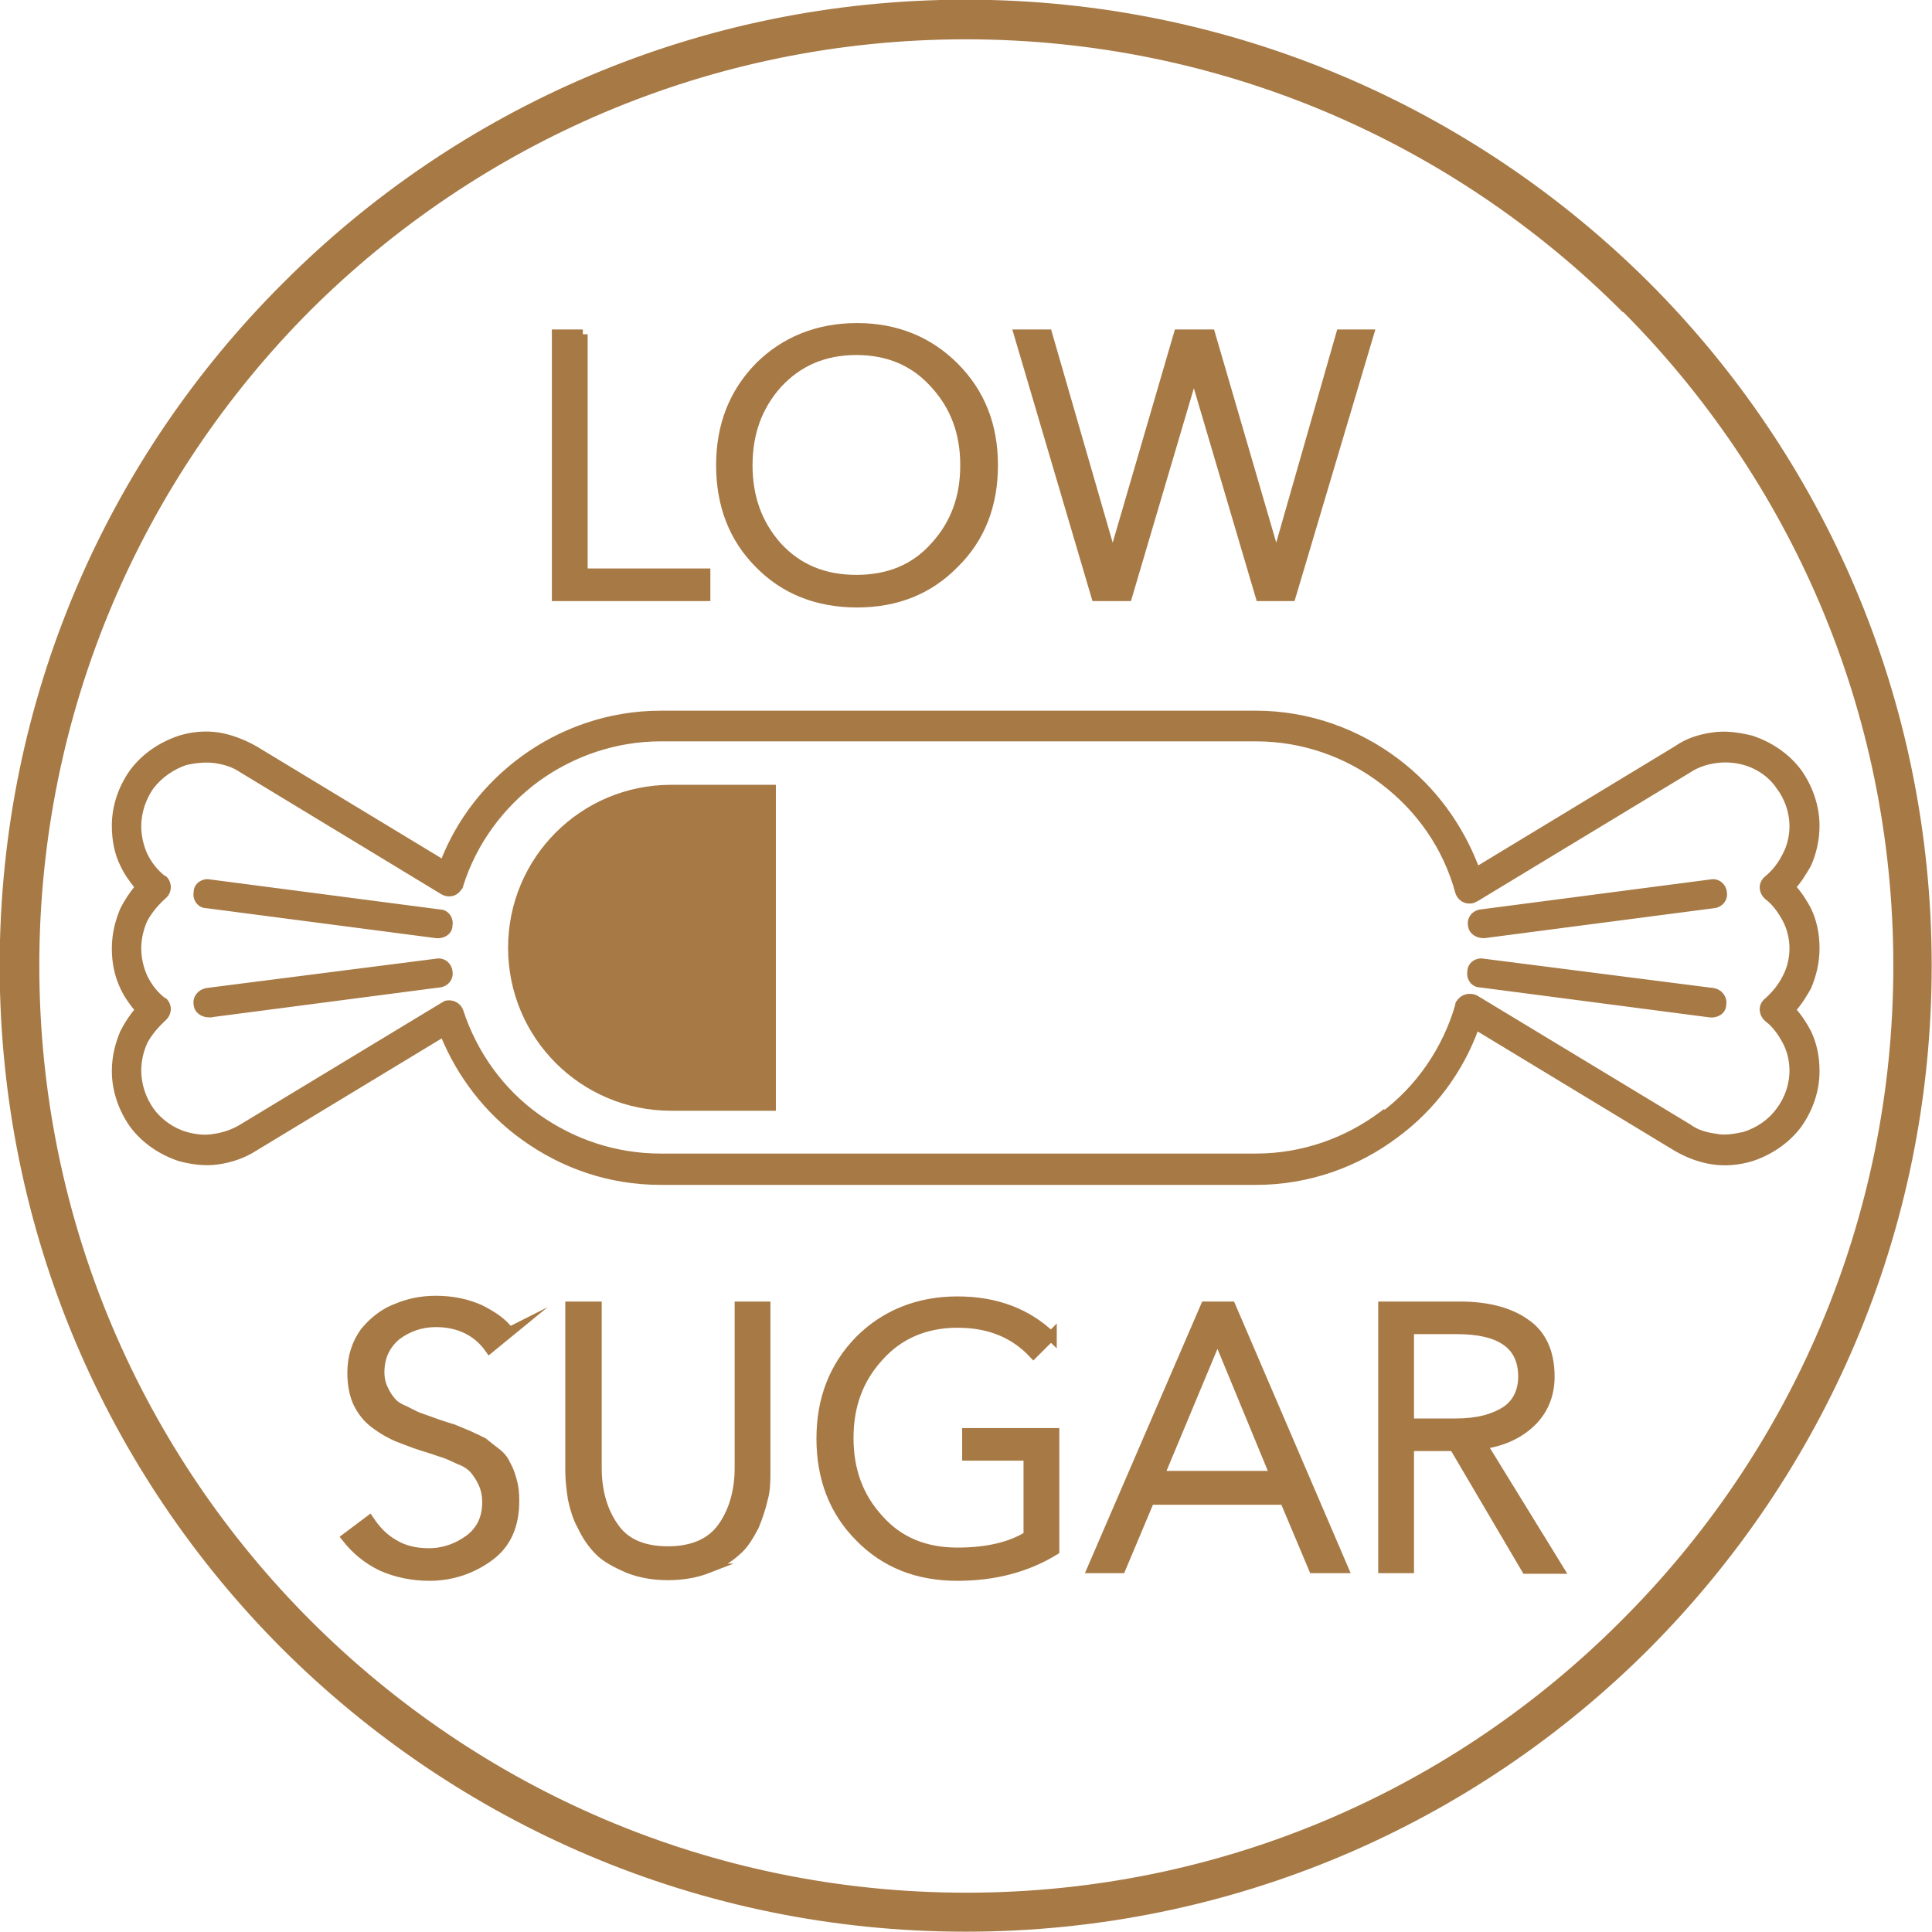
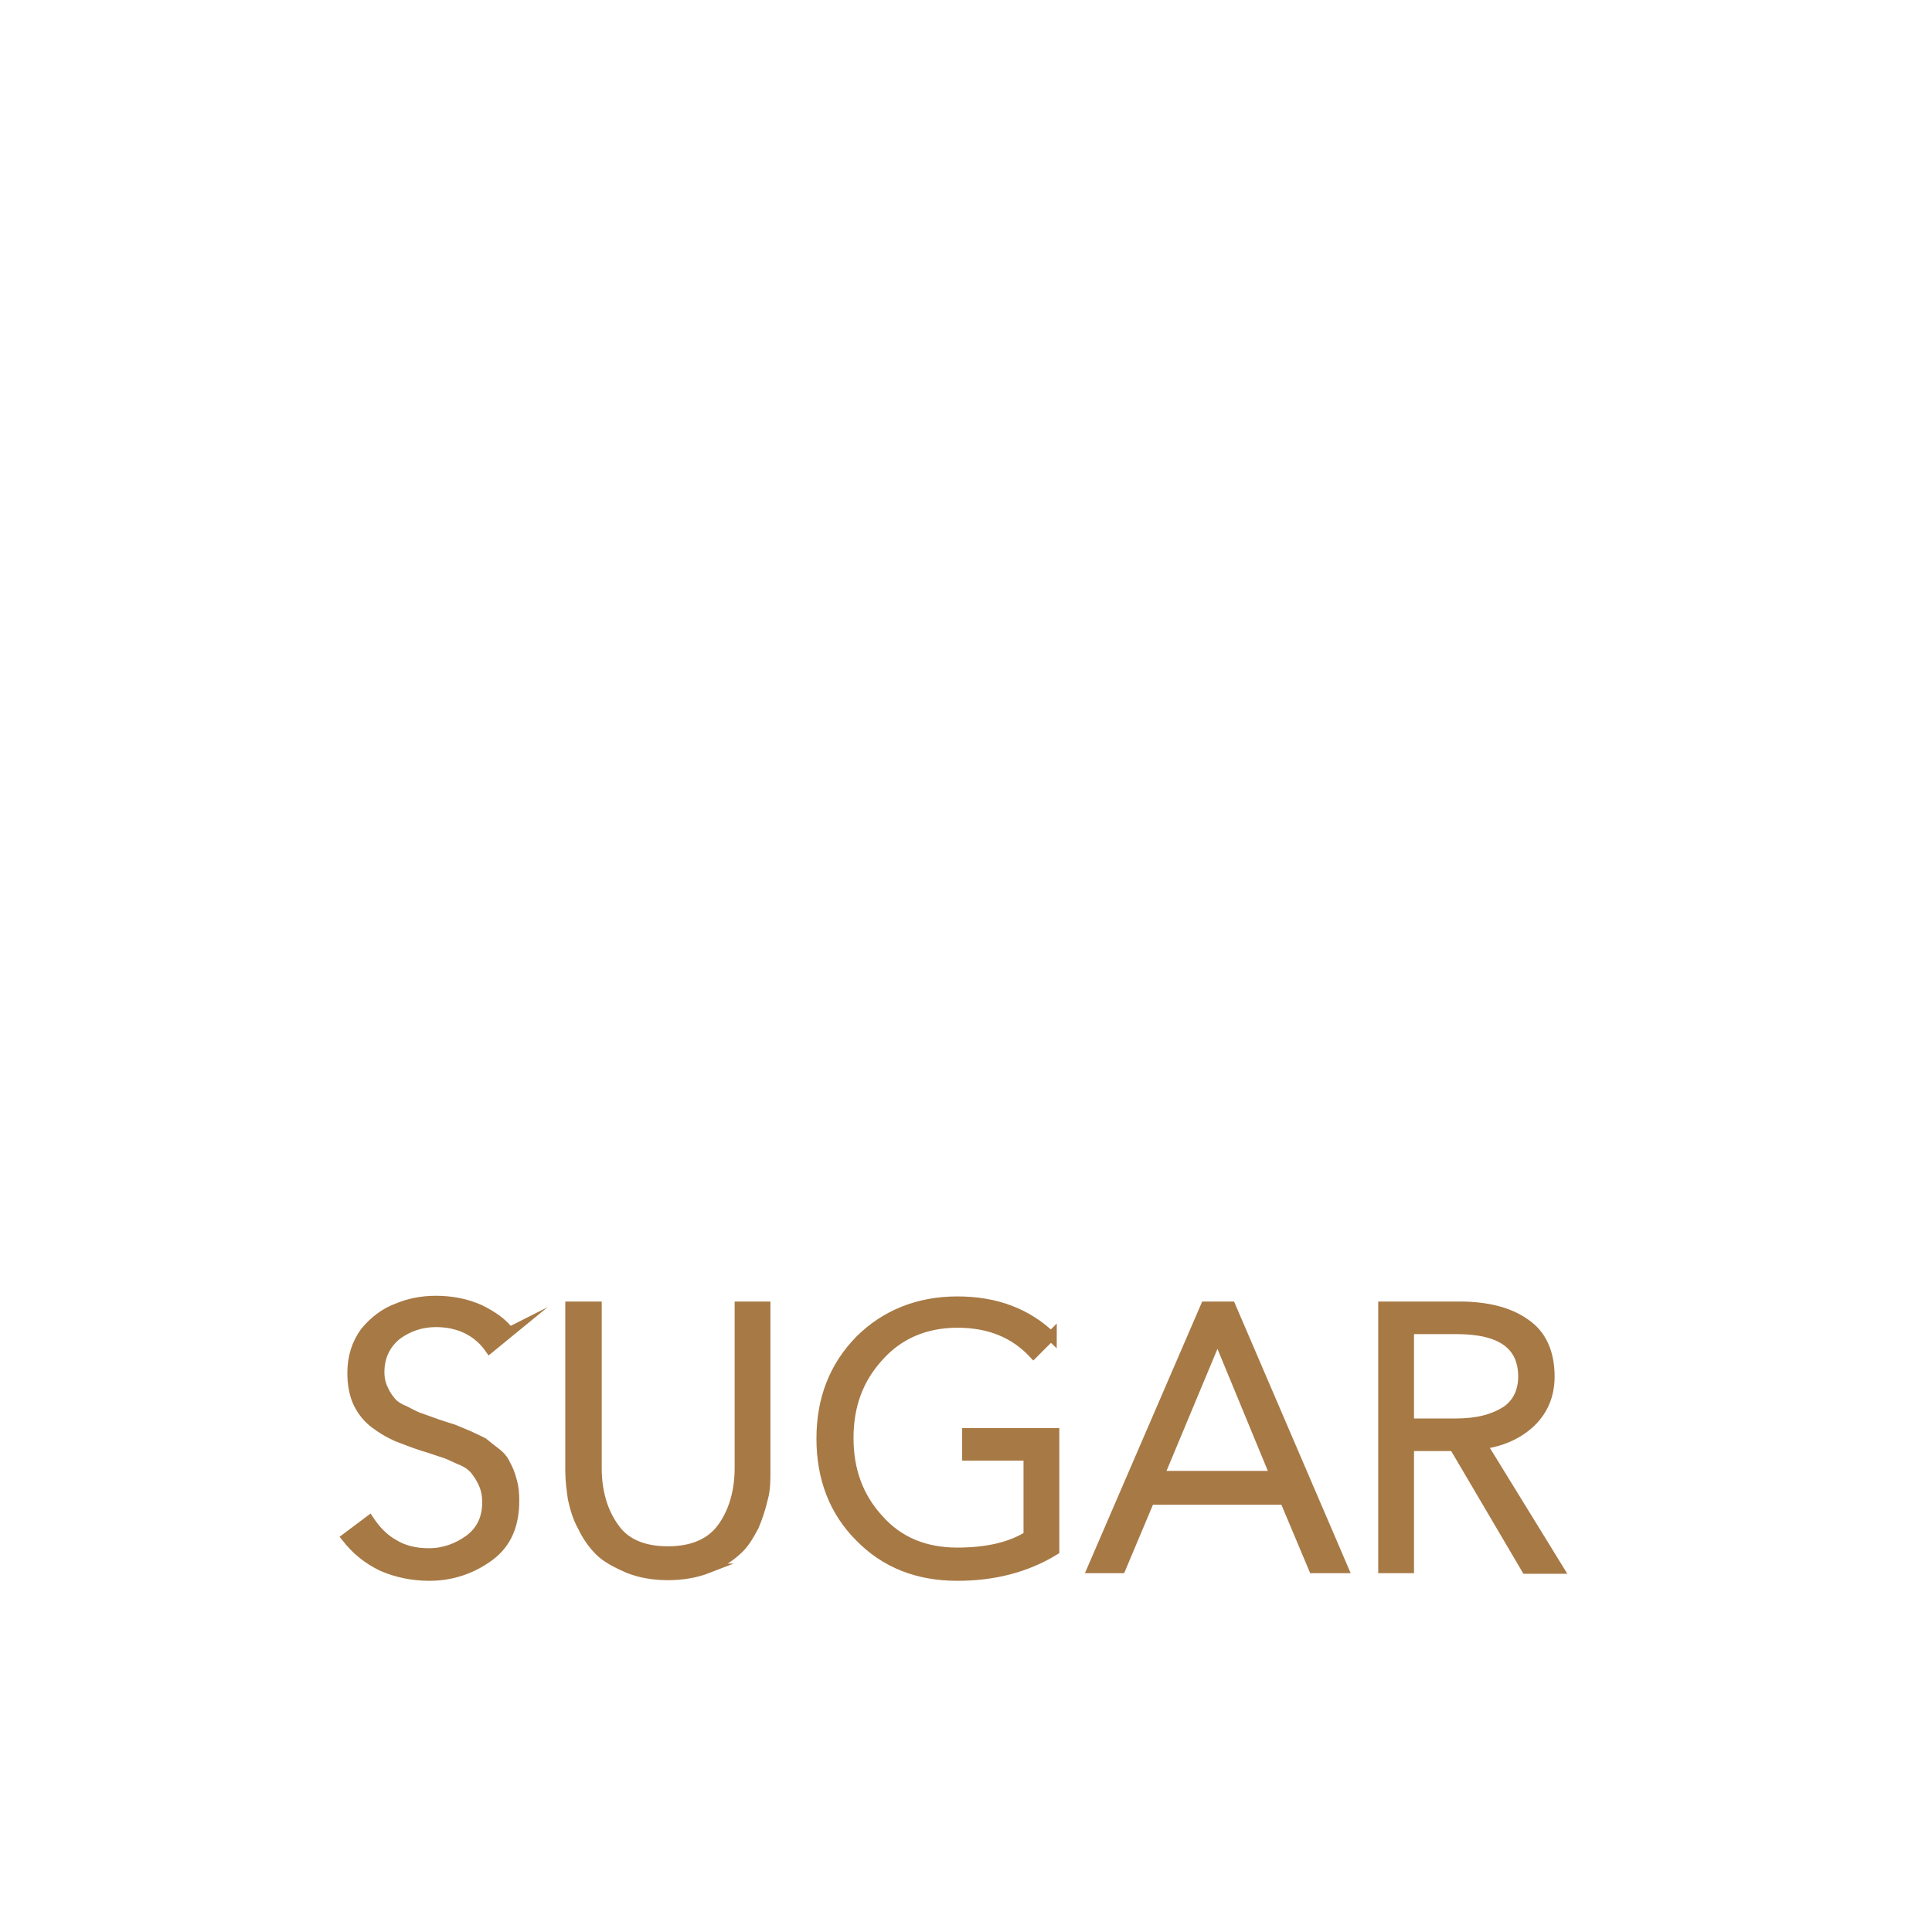
<svg xmlns="http://www.w3.org/2000/svg" id="Réteg_2" data-name="Réteg 2" viewBox="0 0 30.23 30.23">
  <defs>
    <style>
      .cls-1 {
        fill-rule: evenodd;
        stroke-width: 0px;
      }

      .cls-1, .cls-2, .cls-3, .cls-4 {
        fill: #a77945;
      }

      .cls-2 {
        stroke-width: .08px;
      }

      .cls-2, .cls-3, .cls-4 {
        stroke: #a77945;
        stroke-miterlimit: 10;
      }

      .cls-3 {
        stroke-width: .15px;
      }

      .cls-4 {
        stroke-width: .23px;
      }
    </style>
  </defs>
  <g id="Réteg_5" data-name="Réteg 5">
    <g>
-       <path class="cls-2" d="M21.62,17.45c.57-.42.99-1.03,1.19-1.72,0-.02,0-.03.02-.05.06-.09.17-.11.26-.07l3.34,2.02c.12.09.27.13.42.15.14.03.3,0,.44-.03.22-.07.41-.2.54-.38.13-.17.21-.39.21-.62,0-.16-.04-.32-.11-.45-.07-.13-.16-.26-.28-.35,0,0-.02-.02-.03-.03-.07-.09-.06-.2.03-.27.12-.11.21-.22.28-.36.07-.13.11-.29.11-.45s-.04-.32-.11-.45c-.07-.13-.16-.26-.28-.35,0,0-.02-.02-.03-.03-.07-.09-.06-.2.03-.27.12-.1.21-.22.28-.36.07-.13.11-.29.11-.45,0-.23-.08-.45-.21-.62-.12-.18-.32-.32-.54-.38-.14-.04-.3-.05-.44-.03-.15.02-.3.07-.42.15l-3.32,2.01s-.04.02-.06.03c-.11.03-.21-.03-.24-.13-.19-.7-.61-1.3-1.18-1.73-.55-.42-1.24-.67-1.98-.67h-9.31c-.72,0-1.39.24-1.93.63-.56.41-.99.99-1.2,1.66,0,0,0,.03-.02.04-.06.1-.17.12-.26.07l-3.15-1.91c-.13-.09-.28-.13-.42-.15-.15-.02-.31,0-.45.03-.21.07-.4.2-.54.38-.12.17-.2.39-.2.62,0,.16.04.32.1.45.07.14.16.26.29.36,0,0,.02,0,.03.02.07.09.05.21-.03.27-.12.11-.22.23-.29.36-.06.13-.1.29-.1.45s.04.32.1.45c.07.14.16.26.29.36,0,0,.02,0,.03.02.07.09.05.2-.03.27-.12.11-.22.23-.29.36-.06.13-.1.29-.1.45,0,.23.08.45.2.62.13.18.33.32.54.38.14.04.3.06.45.03.14-.02.29-.07.42-.15l3.14-1.9s.04-.02.05-.03c.11-.03.21.03.24.12.22.67.64,1.25,1.2,1.65.55.39,1.21.62,1.93.62h9.31c.74,0,1.42-.25,1.97-.66h0ZM3.28,15.88c-.11,0-.2-.06-.21-.16-.02-.11.06-.2.16-.22l3.6-.46c.11-.02.2.06.21.16.02.11-.06.2-.16.21l-3.6.47h0ZM26.77,13.8c.11-.02.2.06.21.16.02.11-.06.2-.16.21l-3.6.47c-.11,0-.2-.06-.21-.16-.02-.11.06-.2.16-.21l3.6-.47h0ZM26.81,15.5c.11.02.18.12.16.22,0,.11-.11.17-.21.16l-3.6-.47c-.11,0-.18-.11-.16-.21,0-.11.11-.18.21-.16l3.6.46h0ZM3.23,14.17c-.11,0-.18-.11-.16-.21,0-.11.11-.18.21-.16l3.6.47c.11,0,.18.11.16.21,0,.11-.11.17-.21.16l-3.6-.47h0ZM23.1,16.08c-.24.67-.68,1.26-1.25,1.68-.61.46-1.37.74-2.2.74h-9.31c-.81,0-1.54-.26-2.15-.7-.56-.4-1-.97-1.26-1.61l-2.94,1.78c-.17.11-.37.18-.58.21-.2.03-.41,0-.6-.05-.3-.1-.56-.28-.74-.52-.17-.24-.28-.54-.28-.85,0-.22.05-.42.13-.61.06-.12.14-.24.23-.35-.09-.11-.17-.22-.23-.35-.09-.19-.13-.39-.13-.61s.05-.42.13-.61c.06-.12.14-.24.23-.35-.09-.11-.17-.22-.23-.35-.09-.18-.13-.39-.13-.61,0-.32.11-.61.28-.85.18-.24.44-.42.74-.52.19-.06.4-.08.6-.05.2.03.4.11.58.21l2.94,1.78c.25-.65.69-1.21,1.25-1.62.6-.44,1.35-.71,2.16-.71h9.31c.82,0,1.59.28,2.21.75.57.43,1,1.02,1.25,1.69l3.12-1.89c.17-.12.36-.18.57-.21.2-.03.41,0,.61.05.3.1.56.28.74.52.17.24.28.54.28.85,0,.22-.05.43-.13.61-.07.12-.14.24-.24.35.1.11.17.22.24.35.09.19.13.39.13.61s-.05.42-.13.61c-.07.12-.14.24-.24.35.1.11.17.22.24.35.09.19.13.39.13.61,0,.32-.11.61-.28.85-.18.24-.44.42-.74.52-.2.06-.41.08-.61.05-.2-.03-.39-.1-.58-.21l-3.12-1.89h0Z" />
-       <path class="cls-1" d="M10.5,12.28h1.64v5.1h-1.64c-1.41,0-2.55-1.14-2.55-2.55s1.14-2.55,2.55-2.55h0Z" />
-       <path class="cls-4" d="M25.44,4.77C22.8,2.14,19.15.5,15.11.5s-7.69,1.64-10.34,4.28C2.14,7.42.5,11.07.5,15.11s1.64,7.69,4.28,10.33c2.65,2.65,6.3,4.29,10.34,4.29s7.69-1.64,10.33-4.29c2.65-2.64,4.29-6.29,4.29-10.33s-1.64-7.69-4.29-10.34h0ZM15.11.11c4.14,0,7.89,1.68,10.61,4.39,2.71,2.71,4.39,6.46,4.39,10.61s-1.68,7.89-4.39,10.61c-2.71,2.71-6.46,4.39-10.61,4.39s-7.89-1.68-10.61-4.39C1.79,23.01.11,19.26.11,15.11S1.79,7.22,4.51,4.51C7.22,1.79,10.97.11,15.11.11h0Z" />
-       <path class="cls-3" d="M16.39,5.23l1.02,3.53h0l1.03-3.53h.5l1.03,3.53h0l1.01-3.53h.44l-1.22,4.1h-.48l-1.04-3.52h0l-1.04,3.52h-.49l-1.21-4.1h.44ZM14.63,8.55c.32-.35.47-.77.47-1.27s-.15-.92-.47-1.27c-.31-.35-.72-.53-1.23-.53s-.92.18-1.24.53c-.31.35-.46.77-.46,1.27s.15.92.46,1.27c.32.35.73.52,1.24.52s.92-.17,1.23-.52h0ZM14.93,5.74c.41.41.61.92.61,1.54s-.2,1.14-.61,1.54c-.4.41-.91.61-1.52.61s-1.13-.2-1.53-.61c-.4-.4-.6-.92-.6-1.54s.2-1.13.6-1.54c.4-.4.92-.61,1.53-.61s1.12.21,1.52.61h0ZM9.12,5.23v3.74h1.92v.36h-2.33v-4.1h.41Z" />
      <path class="cls-3" d="M22.05,20.8v1.47h.73c.34,0,.59-.07.78-.19.18-.12.27-.31.27-.54,0-.5-.35-.74-1.04-.74h-.74ZM22.05,22.62v1.92h-.41v-4.1h1.2c.43,0,.78.09,1.03.27.25.17.38.45.38.83,0,.3-.11.54-.3.72-.19.18-.45.3-.76.34l1.2,1.95h-.51l-1.13-1.92h-.7ZM19.05,20.91l-.91,2.18h1.81l-.9-2.18h0ZM17.99,23.47l-.45,1.07h-.45l1.77-4.1h.4l1.76,4.1h-.47l-.45-1.07h-2.12ZM16.46,20.89l-.29.29c-.3-.32-.69-.48-1.19-.48s-.92.18-1.23.53c-.32.35-.47.77-.47,1.27s.15.92.47,1.27c.31.35.72.52,1.23.52.47,0,.84-.09,1.11-.26v-1.25h-.96v-.36h1.37v1.84c-.44.27-.95.4-1.52.4-.62,0-1.13-.2-1.53-.61-.4-.4-.6-.92-.6-1.54s.2-1.13.6-1.54c.4-.4.92-.61,1.53-.61s1.1.19,1.48.56h0ZM11.08,24.54c-.18.07-.39.11-.63.11s-.44-.04-.62-.11c-.18-.08-.34-.16-.45-.27-.11-.11-.2-.24-.27-.39-.08-.14-.12-.3-.15-.43-.02-.14-.04-.29-.04-.43v-2.58h.42v2.53c0,.36.09.68.27.93.17.25.46.37.84.37s.67-.12.85-.37c.18-.25.27-.57.27-.93v-2.53h.41v2.58c0,.14,0,.29-.04.43-.03.13-.08.29-.14.43-.08.15-.16.29-.28.39-.12.11-.26.19-.44.27h0ZM7.99,20.83l-.33.27c-.19-.27-.48-.41-.84-.41-.23,0-.43.07-.61.2-.17.14-.27.33-.27.58,0,.1.02.19.06.27.04.09.08.14.12.19.04.05.11.1.21.14.1.05.17.09.23.11.06.02.14.05.28.1.12.04.21.07.25.08.05.02.12.05.24.1.11.05.19.09.23.11.05.04.11.09.19.15.08.06.13.12.16.19.04.07.07.14.1.25.03.1.04.2.04.32,0,.38-.12.67-.39.87-.27.2-.59.31-.94.31-.26,0-.51-.05-.74-.15-.23-.11-.41-.26-.56-.45l.36-.27c.1.15.22.28.38.37.16.1.35.14.55.14.24,0,.45-.08.63-.21.19-.14.28-.34.28-.58,0-.12-.02-.21-.06-.3-.04-.09-.09-.16-.13-.21-.05-.06-.13-.12-.24-.16-.11-.05-.19-.09-.26-.11-.07-.02-.17-.06-.31-.1-.16-.05-.3-.11-.41-.15-.11-.05-.22-.11-.34-.2-.12-.09-.2-.19-.27-.33-.06-.13-.09-.29-.09-.47,0-.25.07-.46.2-.64.14-.17.31-.3.5-.37.19-.08.39-.12.61-.12.26,0,.49.05.69.14.2.1.36.21.46.35h0Z" />
    </g>
  </g>
</svg>